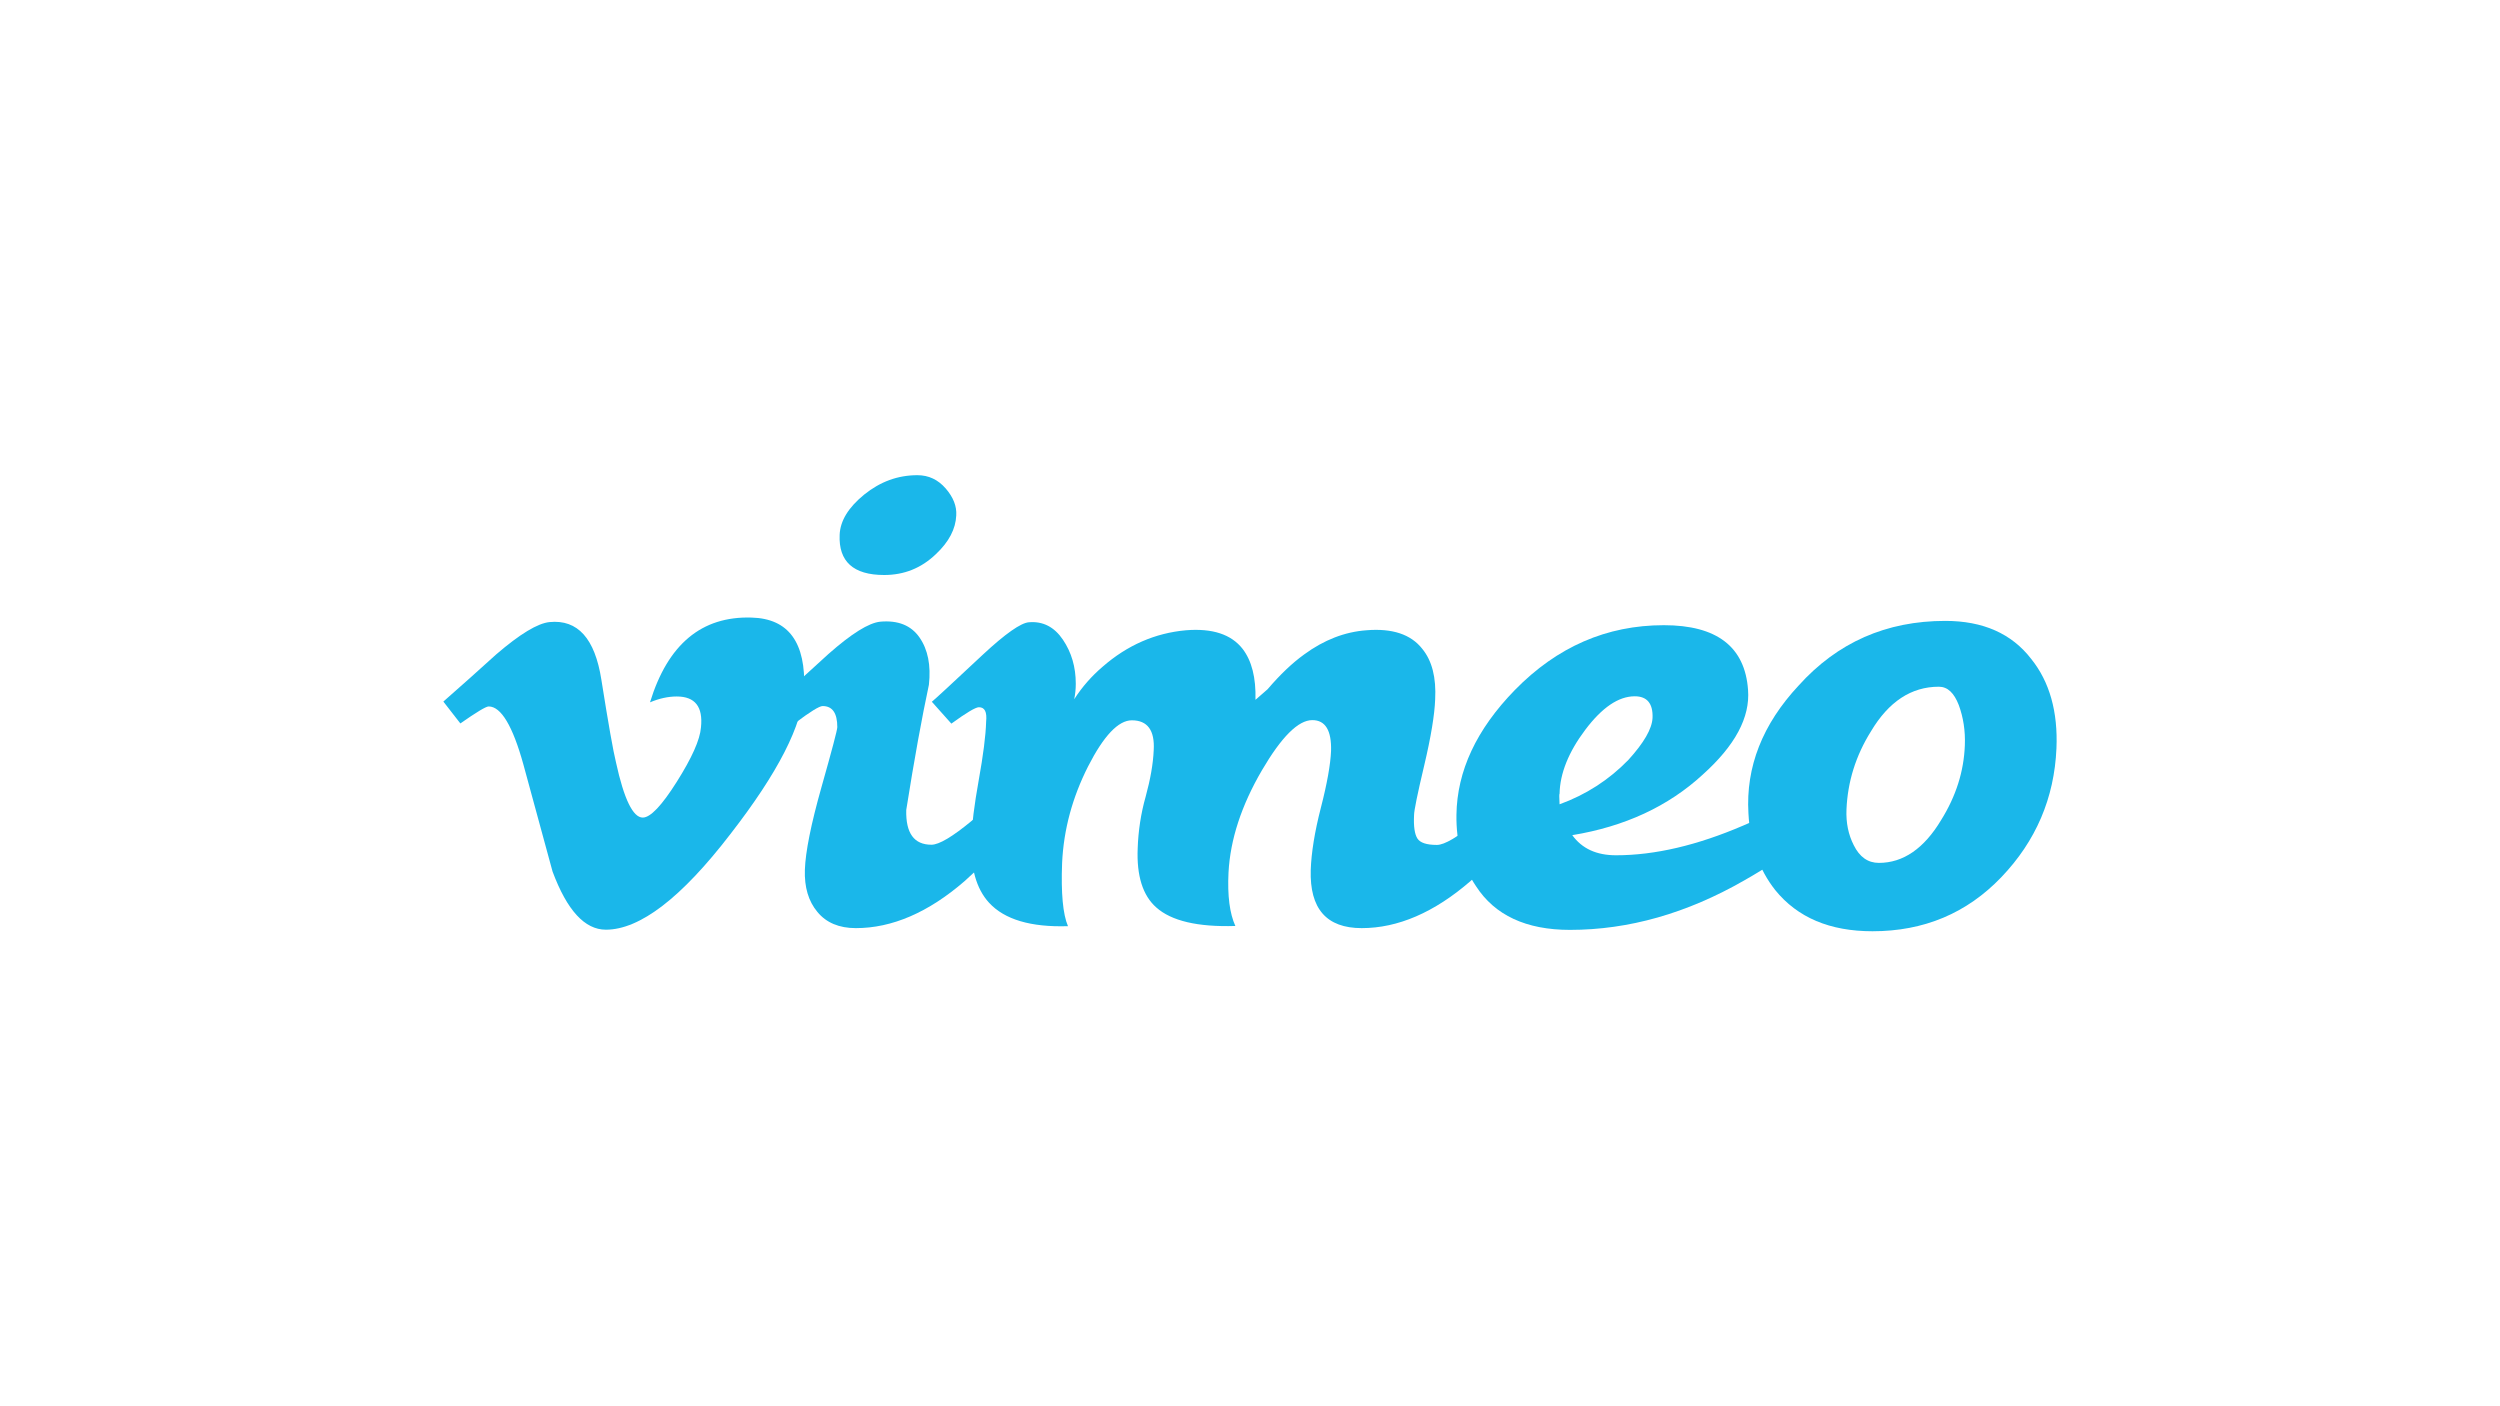
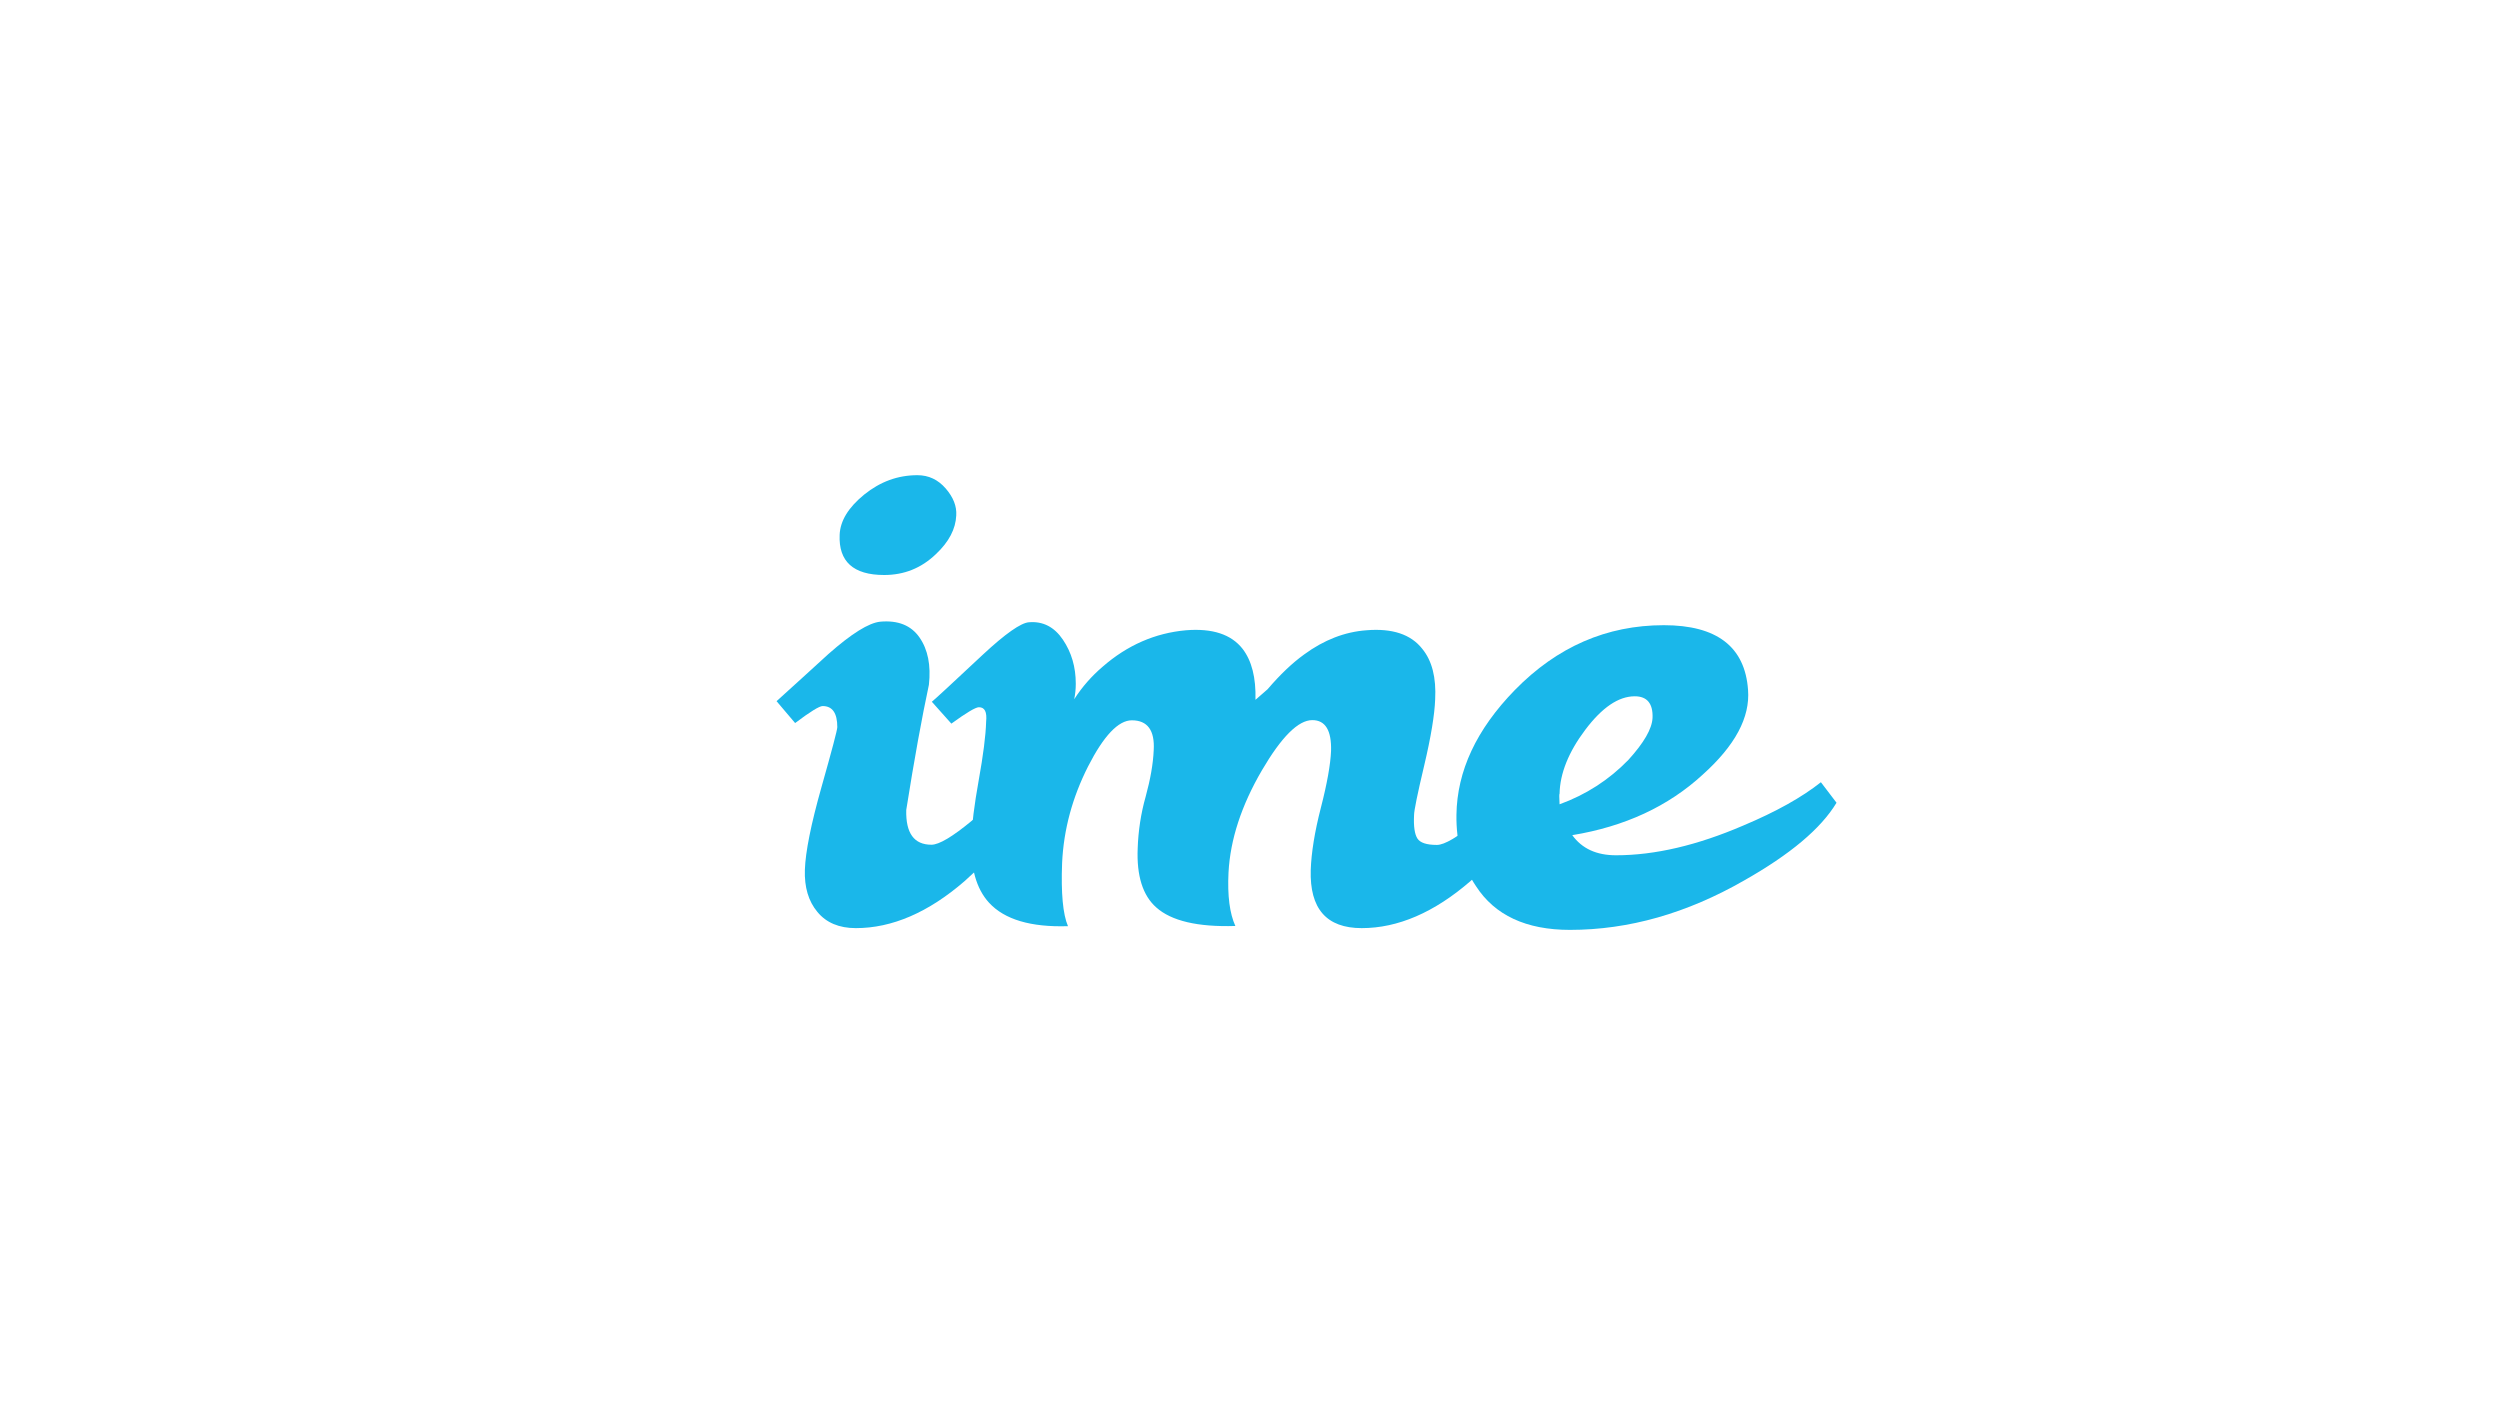
<svg xmlns="http://www.w3.org/2000/svg" xml:space="preserve" id="Layer_1" x="0" y="0" style="enable-background:new 0 0 1280 720" version="1.1" viewBox="0 0 1280 720">
  <style>.st0{fill:#1ab7ea}</style>
-   <path d="M411.7 353.1c-.8 18-13.4 42.6-37.7 73.9-25.1 32.7-46.4 49-63.8 49-10.8 0-19.9-9.9-27.3-29.8-5-18.2-9.9-36.5-14.9-54.7-5.5-19.9-11.5-29.8-17.8-29.8-1.4 0-6.2 2.9-14.5 8.7l-8.7-11.2c9.1-8 18.1-16 27-24.1 12.2-10.5 21.3-16 27.4-16.6 14.4-1.4 23.2 8.4 26.5 29.5 3.6 22.7 6.1 36.8 7.5 42.4 4.1 18.8 8.7 28.2 13.7 28.2 3.9 0 9.7-6.1 17.4-18.3 7.7-12.2 11.9-21.5 12.4-27.9 1.1-10.5-3-15.8-12.4-15.8-4.4 0-9 1-13.7 3 9.1-29.7 26.4-44.2 52-43.4 19 .5 27.9 12.8 26.9 36.9z" class="st0" />
  <path d="M525.7 411.4c-7.7 14.6-18.4 27.9-31.9 39.8-18.5 16-37.1 24-55.6 24-8.6 0-15.2-2.8-19.7-8.3-4.6-5.5-6.7-12.7-6.4-21.6.3-9.1 3.1-23.2 8.5-42.3 5.4-19.1 8.1-29.3 8.1-30.7 0-7.2-2.5-10.8-7.5-10.8-1.7 0-6.4 2.9-14.1 8.7l-9.5-11.2c8.8-8 17.7-16 26.5-24.1 11.9-10.5 20.7-16 26.6-16.6 9.1-.8 15.8 1.9 20.1 8.1 4.3 6.2 5.9 14.3 4.8 24.2-3.6 16.8-7.5 38.2-11.6 64.1-.3 11.9 4 17.8 12.9 17.8 3.9 0 10.8-4.1 20.7-12.3 8.3-6.8 15.1-13.2 20.3-19.2l7.8 10.4zm-36.1-147.5c-.3 6.9-3.7 13.5-10.4 19.8-7.5 7.2-16.3 10.7-26.5 10.7-15.8 0-23.4-6.9-22.8-20.6.3-7.2 4.5-14 12.6-20.6 8.2-6.6 17.2-9.9 27.2-9.9 5.8 0 10.6 2.3 14.5 6.8 3.9 4.5 5.7 9.1 5.4 13.8z" class="st0" />
  <path d="M784.7 411.4c-7.7 14.6-18.4 27.9-31.9 39.8-18.5 16-37.1 24-55.6 24-18 0-26.7-9.9-26.1-29.8.3-8.8 2-19.5 5.2-31.9 3.2-12.4 4.9-22.1 5.2-29 .3-10.5-2.9-15.8-9.6-15.8-7.2 0-15.8 8.6-25.8 25.7-10.5 18-16.2 35.4-17.1 52.3-.6 11.9.6 21 3.5 27.4-19.3.6-32.8-2.6-40.5-9.5-6.9-6.1-10.1-16.2-9.5-30.3.3-8.8 1.6-17.7 4.1-26.5 2.4-8.8 3.8-16.7 4.1-23.7.6-10.2-3.2-15.3-11.2-15.3-6.9 0-14.4 7.9-22.4 23.6-8 15.8-12.5 32.2-13.3 49.4-.6 15.5.4 26.3 3 32.4-19 .6-32.5-3.4-40.4-12-6.6-7.2-9.6-18-9.1-32.7.3-7.2 1.5-17.2 3.8-30s3.6-22.8 3.8-30c.5-5-.7-7.4-3.7-7.4-1.7 0-6.4 2.8-14.1 8.4l-10-11.2c1.4-1.1 10.1-9.1 26.1-24.1 11.6-10.8 19.5-16.3 23.6-16.6 7.2-.6 13 2.4 17.4 8.9 4.4 6.5 6.6 14 6.6 22.6 0 2.8-.3 5.4-.8 7.9 4.1-6.4 9-11.9 14.5-16.6 12.7-11.1 27-17.3 42.7-18.7 13.6-1.1 23.2 2.1 29 9.5 4.7 6.1 6.9 14.8 6.6 26.1 1.9-1.6 4-3.5 6.2-5.4 6.4-7.5 12.6-13.4 18.7-17.8 10.2-7.5 20.9-11.6 31.9-12.4 13.3-1.1 22.8 2.1 28.6 9.5 5 6.1 7.2 14.7 6.6 26-.3 7.7-2.1 18.9-5.6 33.7-3.5 14.7-5.2 23.2-5.2 25.4-.3 5.8.3 9.8 1.7 12 1.4 2.2 4.7 3.3 10 3.3 3.9 0 10.8-4.1 20.7-12.3 8.3-6.8 15.1-13.2 20.3-19.2l8 10.3z" class="st0" />
  <path d="M940.3 411c-8 13.3-23.8 26.5-47.3 39.8-29.3 16.8-59 25.3-89.2 25.3-22.4 0-38.5-7.5-48.1-22.4-6.9-10.2-10.2-22.4-10-36.5.3-22.4 10.2-43.7 29.9-63.9 21.6-22.1 47-33.2 76.3-33.2 27.1 0 41.5 11 43.1 33.1 1.1 14.1-6.6 28.5-23.2 43.4-17.7 16.3-40 26.6-66.8 31 5 6.9 12.4 10.3 22.4 10.3 19.9 0 41.6-5.1 65.1-15.2 16.9-7.1 30.1-14.5 39.8-22.2l8 10.5zm-94.2-43.4c.3-7.4-2.8-11.1-9.1-11.1-8.3 0-16.7 5.7-25.3 17.1-8.6 11.4-13 22.4-13.2 32.8-.2 0-.2 1.8 0 5.4 13.5-4.9 25.3-12.5 35.2-22.7 8-8.8 12.1-15.9 12.4-21.5z" class="st0" />
-   <path d="M1052.9 383.2c-1.1 25.4-10.5 47.4-28.2 65.9-17.7 18.5-39.7 27.7-66 27.7-21.8 0-38.4-7-49.8-21.1-8.3-10.5-12.9-23.6-13.7-39.3-1.4-23.7 7.2-45.6 25.7-65.4 19.9-22.1 44.9-33.1 75.1-33.1 19.3 0 34 6.5 44 19.5 9.4 11.7 13.7 27 12.9 45.8zm-46.9-1.6c.3-7.5-.8-14.3-3.1-20.6-2.4-6.2-5.7-9.4-10.2-9.4-14.1 0-25.7 7.6-34.8 22.9-7.8 12.5-11.9 25.8-12.5 39.9-.3 6.9 1 13 3.7 18.3 3 6.1 7.3 9.1 12.9 9.1 12.4 0 23.1-7.3 31.9-22 7.6-12.2 11.6-24.9 12.1-38.2z" class="st0" />
</svg>